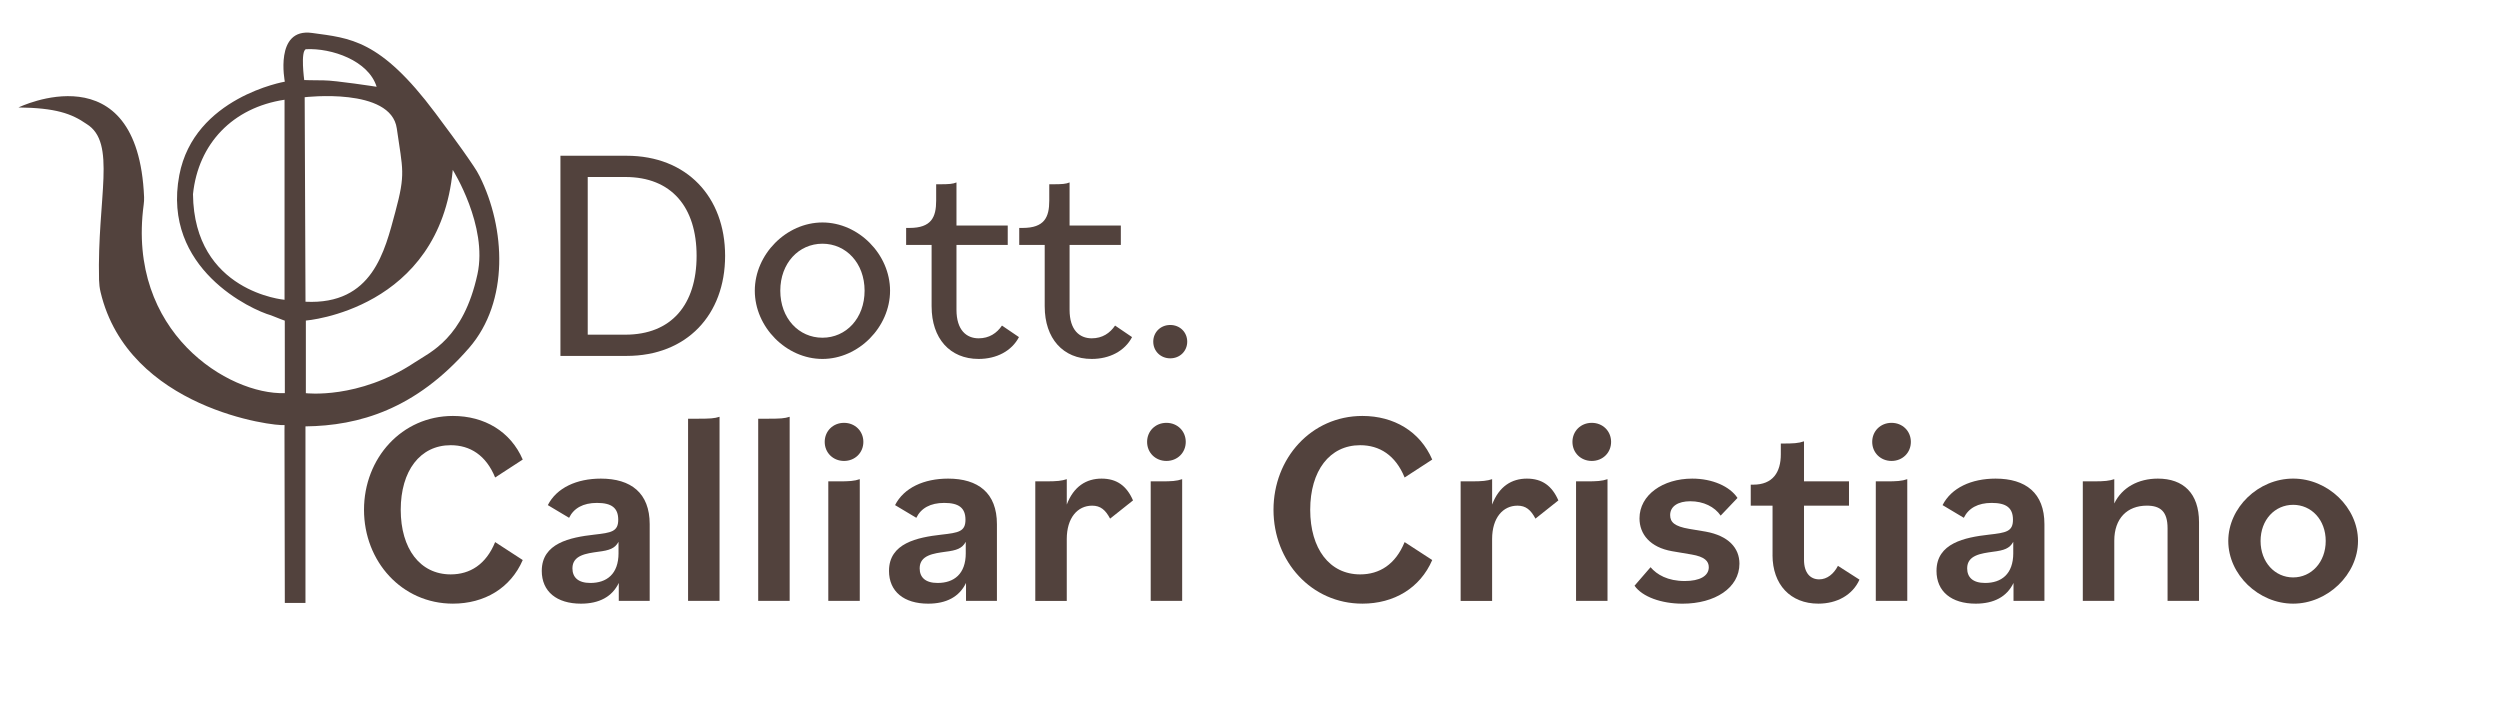
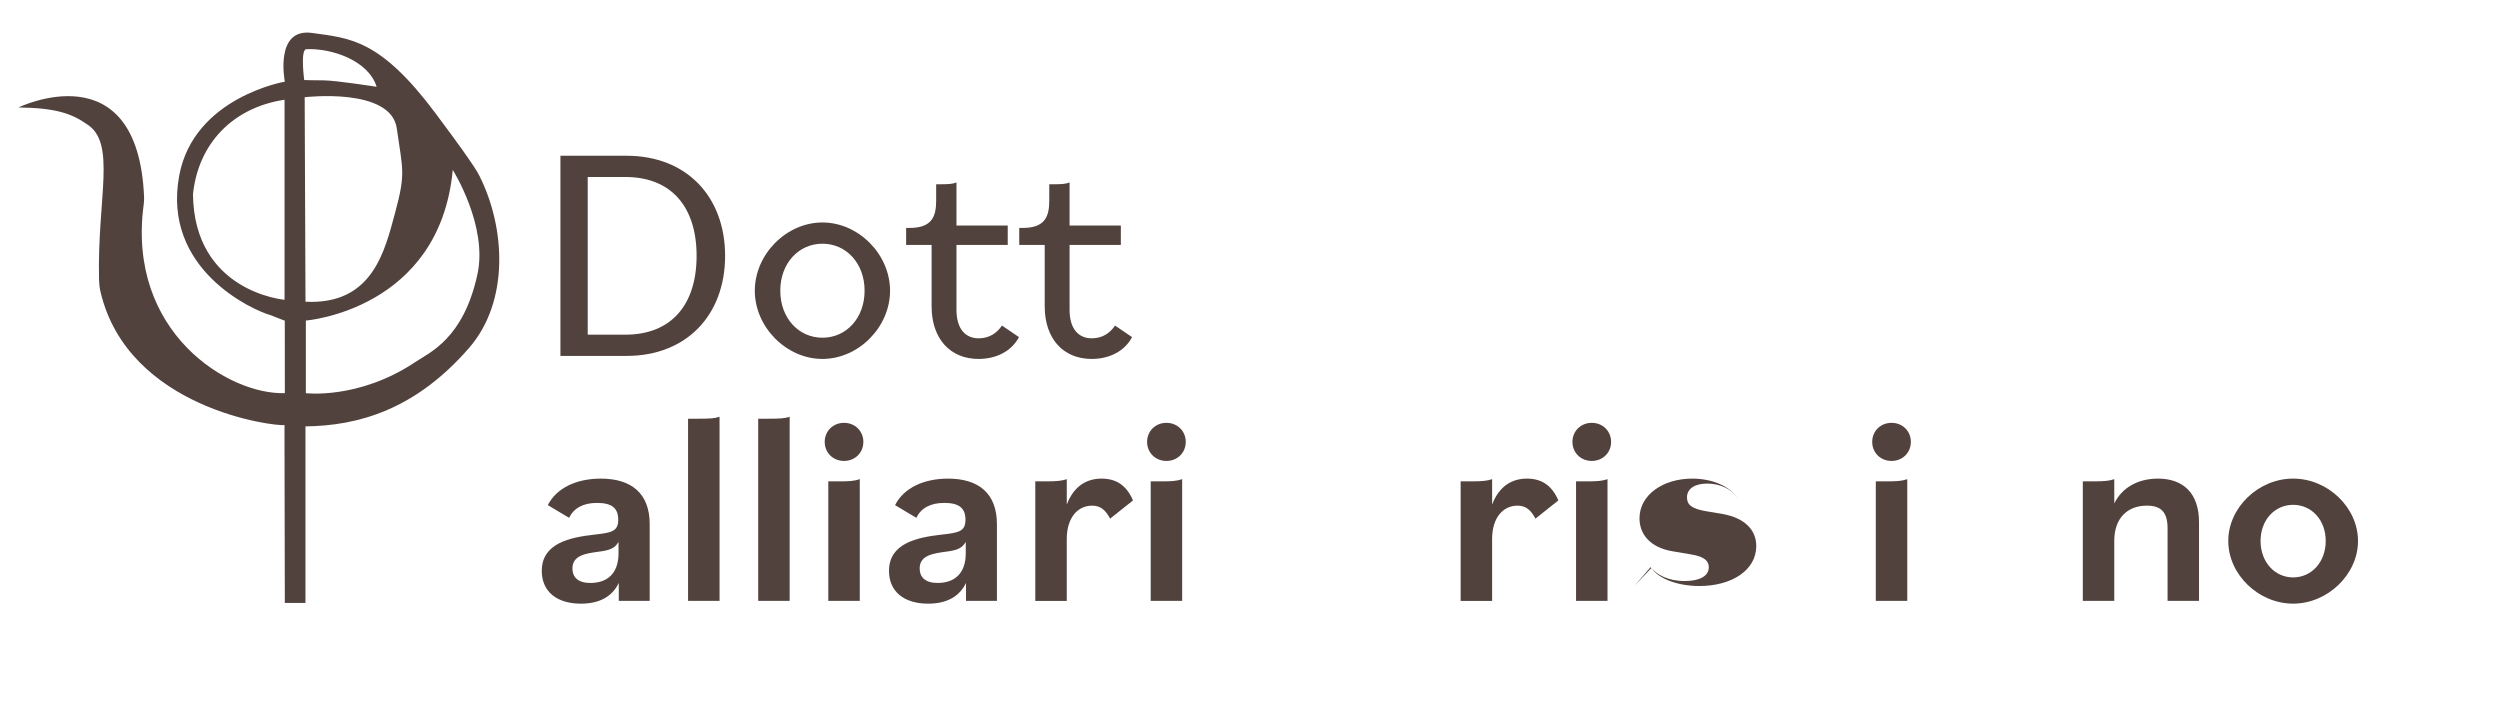
<svg xmlns="http://www.w3.org/2000/svg" id="a" viewBox="0 0 1644.13 464.35">
  <path d="M315.51,116.07c-1.18-2.37-2.56-4.65-4.05-6.84-3.8-5.59-7.4-11.14-25.17-34.9-36.38-48.63-56.12-49.19-81.07-52.66-24.94-3.46-17.9,32.04-17.9,32.04,0,0-59.7,10.23-69.4,61.5-11.65,61.56,47.81,88.69,60.28,92.15,5.44,2.23,9.09,3.52,9.09,3.52l.04,47.66c-36.94,1.28-104.09-40-92.84-123.9,.22-1.65,.34-3.33,.27-5C90.72,32.35,12.16,70.67,12.16,70.67c24.33,.28,34.91,4,44.78,10.87,19.97,12.29,6.89,48.54,8.2,102.57,.07,2.69,.38,5.37,1,7.99,18.26,76.8,114.54,88.44,121,87.43,0,1.36-.05,3.73-.05,3.73l.22,113.27h13.58v-116.12c35.16-.4,72.49-11.22,107.57-51.56,26.65-30.64,23.92-78.92,7.05-112.77Zm-128.38,81.08s-59.52-5.03-60.21-69.47c3.46-33.26,26.19-56.97,60.21-62.09V197.15Zm14.08-164.79c16.85-.86,41.14,7.45,46.48,24.71,0,0-27.23-4.22-34.85-4.22s-12.77-.21-12.77-.21c0,0-2.57-19.13,1.14-20.28Zm-.84,31.58s56.72-6.76,60.58,20.52c3.86,27.29,5.94,29.36-.99,55-6.93,25.64-14.86,61.14-59.05,58.98l-.54-134.5Zm72.06,174.61c-36.72,24.25-71.28,20.03-71.28,20.03v-47.76s87.99-6.93,96.61-99.08c0,0,23.17,36.73,16.24,68.6-9.25,42.53-31.18,51.27-41.57,58.2Z" fill="#52423d" />
  <g>
-     <path d="M239.39,335.27c0-33.95,24.87-61.72,58.46-61.72,20.69,0,37.94,10.17,45.93,28.68l-18.15,11.8c-5.99-14.7-16.52-21.24-29.23-21.24-20.15,0-32.86,16.88-32.86,42.48s12.71,42.48,32.86,42.48c12.71,0,23.24-6.54,29.23-21.24l18.15,11.8c-7.99,18.52-25.24,28.68-45.93,28.68-33.59,0-58.46-27.78-58.46-61.72Z" fill="#52423d" />
    <path d="M356.3,375.39c0-18.15,18.52-21.97,34.49-23.78,11.26-1.27,15.79-2,15.79-9.8s-4.36-11.07-13.98-11.07c-9.08,0-15.25,3.45-18.34,9.8l-13.98-8.35c5.81-11.44,19.06-17.43,34.86-17.43,19.79,0,32.13,9.44,32.13,29.95v50.47h-20.33v-11.8c-4.36,9.08-12.89,13.62-24.87,13.62-15.98,0-25.78-7.99-25.78-21.6Zm50.47-11.62v-7.44c-2.36,4.36-5.99,5.63-13.43,6.54-7.62,1.09-16.88,2.18-16.88,10.89,0,5.81,3.63,9.62,11.8,9.62,10.71,0,18.52-5.81,18.52-19.61Z" fill="#52423d" />
    <path d="M452.51,275.36h6.9c7.44,0,10.53-.18,13.8-1.27v121.09h-20.7v-119.82Z" fill="#52423d" />
    <path d="M498.62,275.36h6.9c7.44,0,10.53-.18,13.8-1.27v121.09h-20.69v-119.82Z" fill="#52423d" />
    <path d="M542.37,290.61c0-7.08,5.45-12.53,12.71-12.53s12.71,5.45,12.71,12.53-5.45,12.53-12.71,12.53-12.71-5.45-12.71-12.53Zm2.36,25.96h6.9c6.72,0,10.17-.18,13.8-1.45v80.06h-20.7v-78.61Z" fill="#52423d" />
    <path d="M584.66,375.39c0-18.15,18.52-21.97,34.49-23.78,11.26-1.27,15.79-2,15.79-9.8s-4.36-11.07-13.98-11.07c-9.08,0-15.25,3.45-18.34,9.8l-13.98-8.35c5.81-11.44,19.06-17.43,34.86-17.43,19.79,0,32.13,9.44,32.13,29.95v50.47h-20.33v-11.8c-4.36,9.08-12.89,13.62-24.87,13.62-15.98,0-25.78-7.99-25.78-21.6Zm50.47-11.62v-7.44c-2.36,4.36-5.99,5.63-13.43,6.54-7.62,1.09-16.88,2.18-16.88,10.89,0,5.81,3.63,9.62,11.8,9.62,10.71,0,18.52-5.81,18.52-19.61Z" fill="#52423d" />
    <path d="M680.87,316.57h6.9c7.44,0,10.53-.36,13.8-1.45v16.7c4.54-11.98,12.89-17.06,22.87-17.06s16.52,4.72,20.69,14.34l-15.07,11.98c-3.09-5.81-6.35-8.53-11.8-8.53-9.62,0-16.7,7.99-16.7,21.97v40.67h-20.7v-78.61Z" fill="#52423d" />
    <path d="M754.39,290.61c0-7.08,5.45-12.53,12.71-12.53s12.71,5.45,12.71,12.53-5.45,12.53-12.71,12.53-12.71-5.45-12.71-12.53Zm2.36,25.96h6.9c6.72,0,10.17-.18,13.8-1.45v80.06h-20.69v-78.61Z" fill="#52423d" />
-     <path d="M837.52,335.27c0-33.95,24.87-61.72,58.46-61.72,20.69,0,37.94,10.17,45.93,28.68l-18.16,11.8c-5.99-14.7-16.52-21.24-29.23-21.24-20.15,0-32.86,16.88-32.86,42.48s12.71,42.48,32.86,42.48c12.71,0,23.24-6.54,29.23-21.24l18.16,11.8c-7.99,18.52-25.24,28.68-45.93,28.68-33.59,0-58.46-27.78-58.46-61.72Z" fill="#52423d" />
    <path d="M960.6,316.57h6.9c7.44,0,10.53-.36,13.8-1.45v16.7c4.54-11.98,12.89-17.06,22.87-17.06s16.52,4.72,20.69,14.34l-15.07,11.98c-3.09-5.81-6.35-8.53-11.8-8.53-9.62,0-16.7,7.99-16.7,21.97v40.67h-20.7v-78.61Z" fill="#52423d" />
    <path d="M1034.12,290.61c0-7.08,5.45-12.53,12.71-12.53s12.71,5.45,12.71,12.53-5.45,12.53-12.71,12.53-12.71-5.45-12.71-12.53Zm2.36,25.96h6.9c6.72,0,10.17-.18,13.8-1.45v80.06h-20.69v-78.61Z" fill="#52423d" />
-     <path d="M1074.96,385.19l10.53-12.16c4.18,4.9,11.26,9.08,22.51,9.08,9.8,0,15.79-3.27,15.79-9.08,0-3.99-2.72-6.9-11.26-8.35l-12.89-2.18c-14.52-2.54-21.42-11.26-21.42-21.6,0-15.43,15.43-26.14,34.68-26.14,13.25,0,24.69,5.08,29.77,12.71l-11.07,11.62c-3.99-5.81-11.26-9.44-19.97-9.44-7.99,0-13.25,3.27-13.25,9.08,0,4.72,2.9,7.44,12.53,9.08l10.89,1.82c14.89,2.72,22.15,10.71,22.15,21.06,0,15.98-16.16,26.32-37.4,26.32-13.98,0-26.5-4.54-31.59-11.8Z" fill="#52423d" />
-     <path d="M1165.72,365.04v-32.5h-14.34v-13.8h1.63c12.89,0,18.15-8.17,18.15-19.97v-7.08h1.45c6.72,0,10.17-.18,13.8-1.45v26.33h29.59v15.98h-29.59v35.58c0,8.9,4.36,12.89,9.98,12.89,5.26,0,9.62-3.63,12.34-8.9l14.16,9.08c-4.54,10.17-14.89,15.79-27.05,15.79-18.34,0-30.14-12.53-30.14-31.95Z" fill="#52423d" />
+     <path d="M1074.96,385.19l10.53-12.16c4.18,4.9,11.26,9.08,22.51,9.08,9.8,0,15.79-3.27,15.79-9.08,0-3.99-2.72-6.9-11.26-8.35l-12.89-2.18c-14.52-2.54-21.42-11.26-21.42-21.6,0-15.43,15.43-26.14,34.68-26.14,13.25,0,24.69,5.08,29.77,12.71c-3.99-5.81-11.26-9.44-19.97-9.44-7.99,0-13.25,3.27-13.25,9.08,0,4.72,2.9,7.44,12.53,9.08l10.89,1.82c14.89,2.72,22.15,10.71,22.15,21.06,0,15.98-16.16,26.32-37.4,26.32-13.98,0-26.5-4.54-31.59-11.8Z" fill="#52423d" />
    <path d="M1231.26,290.61c0-7.08,5.45-12.53,12.71-12.53s12.71,5.45,12.71,12.53-5.45,12.53-12.71,12.53-12.71-5.45-12.71-12.53Zm2.36,25.96h6.9c6.72,0,10.17-.18,13.8-1.45v80.06h-20.7v-78.61Z" fill="#52423d" />
-     <path d="M1273.55,375.39c0-18.15,18.52-21.97,34.49-23.78,11.26-1.27,15.79-2,15.79-9.8s-4.36-11.07-13.98-11.07c-9.08,0-15.25,3.45-18.34,9.8l-13.98-8.35c5.81-11.44,19.06-17.43,34.86-17.43,19.79,0,32.13,9.44,32.13,29.95v50.47h-20.33v-11.8c-4.36,9.08-12.89,13.62-24.87,13.62-15.98,0-25.78-7.99-25.78-21.6Zm50.47-11.62v-7.44c-2.36,4.36-5.99,5.63-13.43,6.54-7.62,1.09-16.88,2.18-16.88,10.89,0,5.81,3.63,9.62,11.8,9.62,10.71,0,18.52-5.81,18.52-19.61Z" fill="#52423d" />
    <path d="M1369.76,316.57h6.9c7.62,0,10.53-.36,13.8-1.45v15.98c5.08-10.53,15.79-16.34,28.68-16.34,16.7,0,27.05,9.62,27.05,28.68v51.74h-20.69v-47.75c0-10.89-4.54-14.89-13.62-14.89-12.89,0-21.42,8.35-21.42,23.06v39.58h-20.7v-78.61Z" fill="#52423d" />
    <path d="M1465.43,355.78c0-21.97,19.79-41.03,42.66-41.03s42.66,19.06,42.66,41.03-19.97,41.21-42.66,41.21-42.66-19.06-42.66-41.21Zm64.08,0c0-13.98-9.44-23.78-21.42-23.78s-21.42,9.8-21.42,23.78,9.44,23.96,21.42,23.96,21.42-9.98,21.42-23.96Z" fill="#52423d" />
  </g>
  <g>
    <path d="M368.57,102.43h43.48c39.69,0,64.82,27.12,64.82,65.82s-25.13,65.82-64.82,65.82h-43.48V102.43Zm17.95,13.96v103.71h24.73c30.32,0,46.87-19.74,46.87-51.85s-16.55-51.85-46.87-51.85h-24.73Z" fill="#52423d" />
    <path d="M496.4,191.19c0-23.93,20.74-44.88,44.48-44.88s44.47,20.94,44.47,44.88-20.74,44.87-44.47,44.87-44.48-20.94-44.48-44.87Zm72.2,0c0-18.15-12.17-30.91-27.72-30.91s-27.72,12.76-27.72,30.91,12.17,30.91,27.72,30.91,27.72-12.76,27.72-30.91Z" fill="#52423d" />
    <path d="M612.67,201.56v-40.49h-16.75v-11.17h2.2c14.36,0,17.55-6.98,17.55-17.95v-10.77h2.39c5.98,0,8.58-.2,10.97-1.2v28.32h33.71v12.76h-33.71v42.68c0,13.36,6.58,18.75,14.56,18.75,6.98,0,11.97-3.39,15.36-8.38l11.17,7.58c-4.79,9.17-14.76,14.36-26.53,14.36-18.95,0-30.91-13.56-30.91-34.5Z" fill="#52423d" />
    <path d="M687.05,201.56v-40.49h-16.75v-11.17h2.2c14.36,0,17.55-6.98,17.55-17.95v-10.77h2.39c5.98,0,8.58-.2,10.97-1.2v28.32h33.71v12.76h-33.71v42.68c0,13.36,6.58,18.75,14.56,18.75,6.98,0,11.97-3.39,15.36-8.38l11.17,7.58c-4.79,9.17-14.76,14.36-26.53,14.36-18.95,0-30.91-13.56-30.91-34.5Z" fill="#52423d" />
-     <path d="M758.44,224.69c0-6.18,4.79-10.97,11.17-10.97s11.17,4.79,11.17,10.97-4.79,10.97-11.17,10.97-11.17-4.79-11.17-10.97Z" fill="#52423d" />
  </g>
</svg>